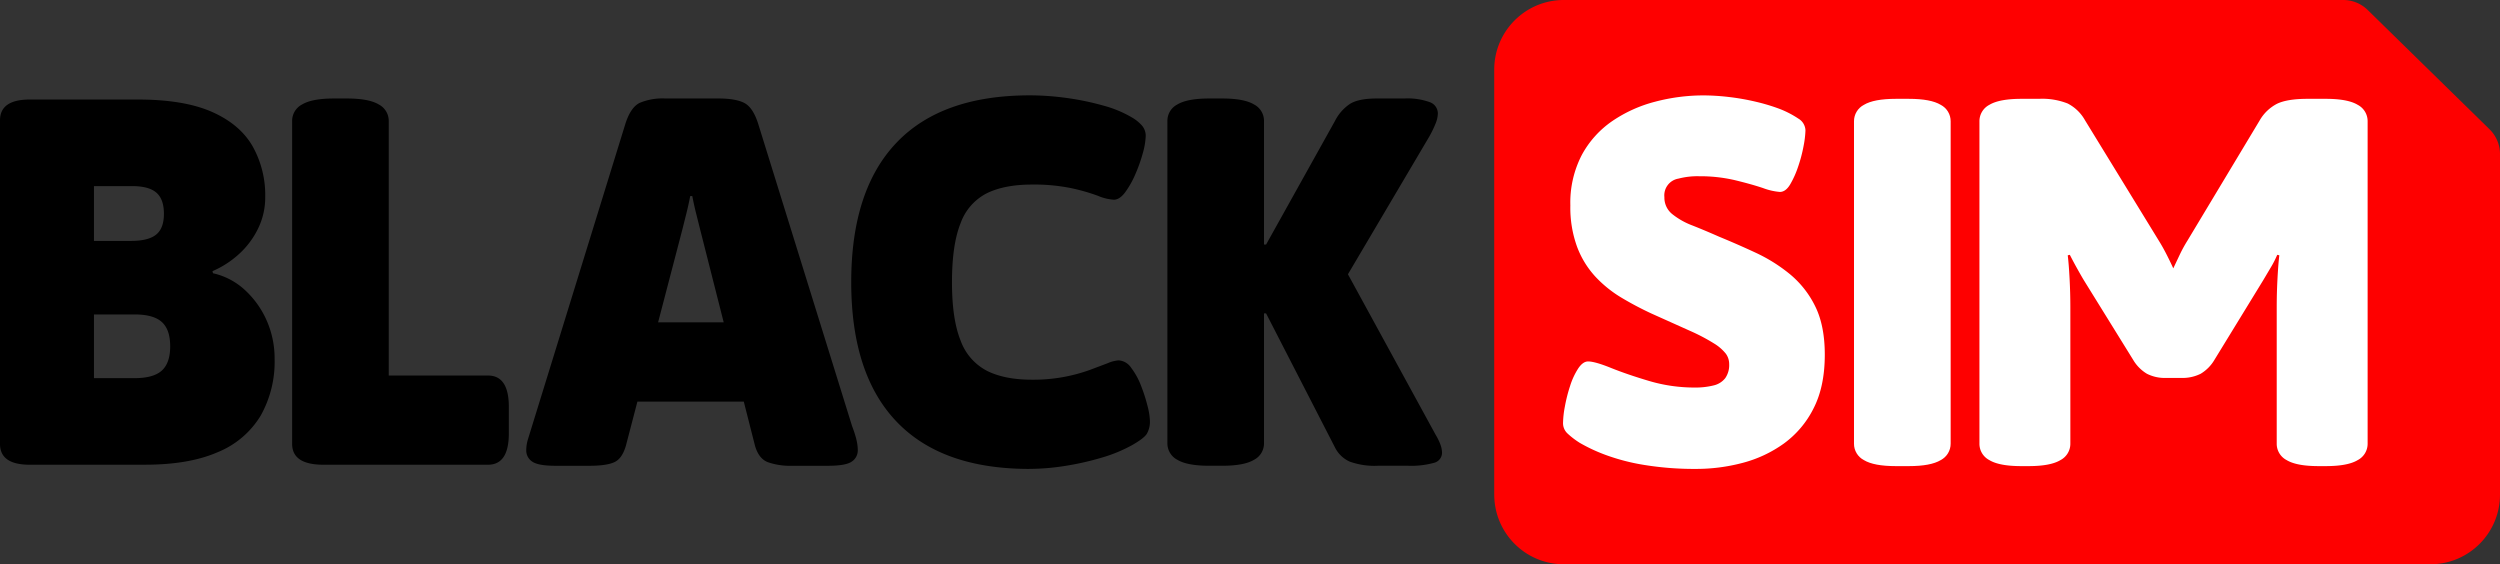
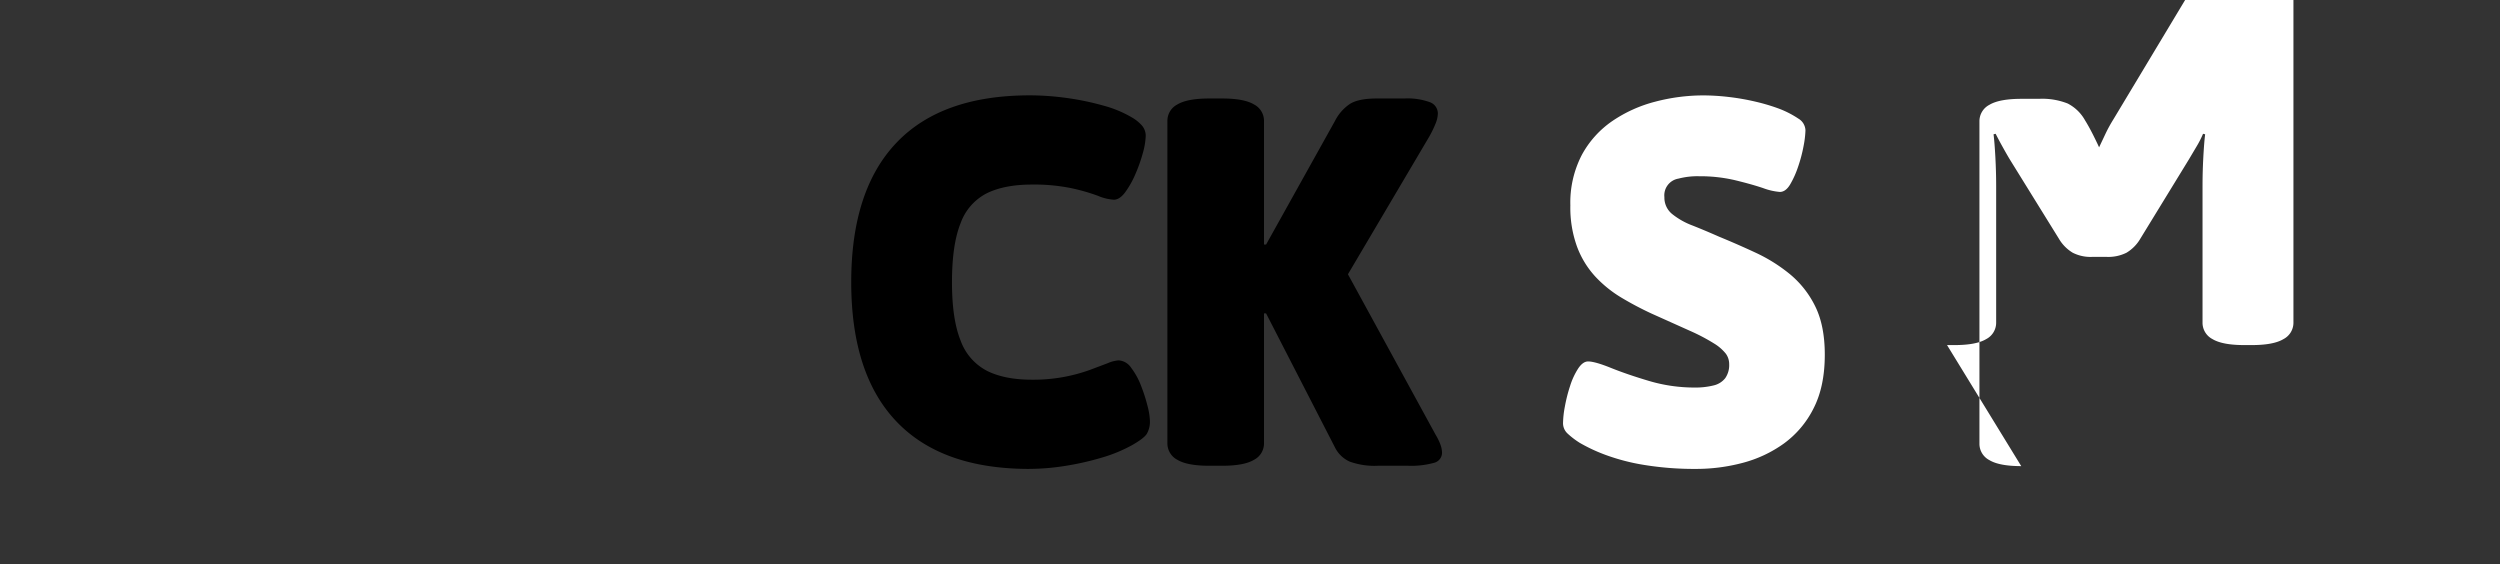
<svg xmlns="http://www.w3.org/2000/svg" viewBox="0 0 957 216">
  <rect x="0" y="0" width="957" height="216" fill="#333333" stroke="none" />
-   <path d="M571.99 189.33V26.67C571.99 11.94 583.92 0 598.63 0h298.38a13.36 13.36 0 0 1 9.32 3.8l46.66 45.68c2.56 2.51 4.01 5.94 4.01 9.53v130.32c0 14.73-11.93 26.67-26.64 26.67H598.64c-14.72 0-26.64-11.94-26.64-26.67" fill="#fe0000" />
  <g fill="#fff">
-     <path d="M649.33 179.5c-6.63.05-13.25-.45-19.8-1.5-5.12-.8-10.14-2.11-15-3.89a63.34 63.34 0 0 1-9.8-4.59c-1.64-1.02-3.18-2.19-4.6-3.5-1.16-1.04-1.82-2.53-1.8-4.09a36.93 36.93 0 0 1 .7-6.29 58.07 58.07 0 0 1 2-7.89c.72-2.36 1.77-4.61 3.1-6.69 1.2-1.8 2.47-2.7 3.8-2.7 1.73 0 4.67.83 8.8 2.5 4.13 1.66 9 3.33 14.6 4.99 5.65 1.67 11.51 2.51 17.4 2.5 2.42.04 4.84-.23 7.2-.8 1.78-.39 3.37-1.38 4.5-2.8 1.08-1.59 1.6-3.48 1.5-5.39 0-1.44-.45-2.84-1.3-3.99-1.26-1.55-2.79-2.87-4.5-3.89a72.38 72.38 0 0 0-9.1-4.79l-14.9-6.69a123.75 123.75 0 0 1-11.5-6.09c-3.66-2.19-6.99-4.88-9.9-7.99-3.05-3.31-5.42-7.17-7-11.38-1.84-5.09-2.72-10.47-2.6-15.88a39.61 39.61 0 0 1 4.4-19.37c2.81-5.19 6.82-9.64 11.7-12.98 5-3.39 10.55-5.89 16.4-7.39a72.69 72.69 0 0 1 18.5-2.4c3.21.02 6.41.22 9.6.6a89.82 89.82 0 0 1 10.3 1.8c3.16.73 6.27 1.66 9.3 2.8 2.49.97 4.88 2.21 7.1 3.69 1.61.94 2.63 2.63 2.7 4.49-.07 1.98-.31 3.95-.7 5.89a55.26 55.26 0 0 1-2.1 7.99c-.79 2.4-1.82 4.71-3.1 6.89-1.13 1.86-2.43 2.8-3.9 2.8-2.23-.19-4.41-.7-6.5-1.5-3-1-6.57-2-10.7-3a58.16 58.16 0 0 0-13.6-1.5c-2.7-.08-5.39.23-8 .9a6.49 6.49 0 0 0-5.4 7.09 8.05 8.05 0 0 0 3 6.49c2.35 1.87 4.98 3.35 7.8 4.39 3.2 1.27 6.6 2.7 10.2 4.29a332.05 332.05 0 0 1 13.9 6.09c4.69 2.17 9.09 4.92 13.1 8.19 4.07 3.36 7.38 7.54 9.7 12.28 2.46 4.93 3.7 11.12 3.7 18.57 0 8.12-1.43 14.98-4.3 20.57a37.13 37.13 0 0 1-11.4 13.48 47.73 47.73 0 0 1-15.8 7.39 69.17 69.17 0 0 1-17.7 2.3m124.4-1.07c-5.6 0-9.67-.77-12.2-2.3-2.35-1.22-3.82-3.65-3.8-6.29V46.42c-.01-2.64 1.45-5.07 3.8-6.29 2.53-1.53 6.6-2.29 12.2-2.3h6.8a26.51 26.51 0 0 1 11 1.8c2.78 1.44 5.08 3.66 6.6 6.39l28.4 46.33c1.07 1.73 2.1 3.6 3.1 5.59 1 2 1.77 3.59 2.3 4.79l2.5-5.29a53.19 53.19 0 0 1 2.9-5.29l27.6-45.93a16.36 16.36 0 0 1 6.7-6.49c2.6-1.26 6.5-1.9 11.7-1.9h7c5.6 0 9.67.77 12.2 2.3 2.35 1.22 3.81 3.65 3.8 6.29v123.42c.01 2.64-1.45 5.07-3.8 6.29-2.54 1.53-6.6 2.3-12.2 2.3h-2.8c-5.6 0-9.67-.77-12.2-2.3-2.35-1.22-3.82-3.65-3.8-6.29v-52.33c0-3.59.1-7.26.3-10.98.2-3.73.43-6.66.7-8.79l-.8-.2a37.52 37.52 0 0 1-2.5 4.89l-2.9 4.89-18.6 30.36c-1.28 2.21-3.11 4.07-5.3 5.39-2.33 1.15-4.91 1.7-7.5 1.6h-5.8a15.02 15.02 0 0 1-7.3-1.6c-2.19-1.32-4.02-3.18-5.3-5.39l-18.8-30.36c-.8-1.33-1.73-2.96-2.8-4.89a141.65 141.65 0 0 1-2.6-4.89l-.8.2c.27 2.13.5 5.06.7 8.79s.3 7.39.3 10.98v52.33c.01 2.64-1.45 5.07-3.8 6.29-2.54 1.53-6.6 2.3-12.2 2.3h-2.8z" />
-     <path d="m725.71,178.43c-5.6,0-9.67-.77-12.2-2.3-2.35-1.22-3.82-3.65-3.8-6.29V46.42c-.01-2.64,1.45-5.07,3.8-6.29,2.53-1.53,6.6-2.29,12.2-2.3h5c5.6,0,9.67.77,12.2,2.3,2.35,1.22,3.81,3.65,3.8,6.29v123.42c.01,2.64-1.45,5.07-3.8,6.29-2.54,1.53-6.6,2.3-12.2,2.3h-5Z" />
+     <path d="M649.33 179.5c-6.63.05-13.25-.45-19.8-1.5-5.12-.8-10.14-2.11-15-3.89a63.34 63.34 0 0 1-9.8-4.59c-1.64-1.02-3.18-2.19-4.6-3.5-1.16-1.04-1.82-2.53-1.8-4.09a36.93 36.93 0 0 1 .7-6.29 58.07 58.07 0 0 1 2-7.89c.72-2.36 1.77-4.61 3.1-6.69 1.2-1.8 2.47-2.7 3.8-2.7 1.73 0 4.67.83 8.8 2.5 4.13 1.66 9 3.33 14.6 4.99 5.65 1.67 11.51 2.51 17.4 2.5 2.42.04 4.84-.23 7.2-.8 1.78-.39 3.37-1.38 4.5-2.8 1.08-1.59 1.6-3.48 1.5-5.39 0-1.44-.45-2.84-1.3-3.99-1.26-1.55-2.79-2.87-4.5-3.89a72.38 72.38 0 0 0-9.1-4.79l-14.9-6.69a123.75 123.75 0 0 1-11.5-6.09c-3.66-2.19-6.99-4.88-9.9-7.99-3.05-3.31-5.42-7.17-7-11.38-1.84-5.09-2.72-10.47-2.6-15.88a39.61 39.61 0 0 1 4.4-19.37c2.81-5.19 6.82-9.64 11.7-12.98 5-3.39 10.55-5.89 16.4-7.39a72.69 72.69 0 0 1 18.5-2.4c3.21.02 6.41.22 9.6.6a89.82 89.82 0 0 1 10.3 1.8c3.16.73 6.27 1.66 9.3 2.8 2.49.97 4.88 2.21 7.1 3.69 1.61.94 2.63 2.63 2.7 4.49-.07 1.98-.31 3.95-.7 5.89a55.26 55.26 0 0 1-2.1 7.99c-.79 2.4-1.82 4.71-3.1 6.89-1.13 1.86-2.43 2.8-3.9 2.8-2.23-.19-4.41-.7-6.5-1.5-3-1-6.57-2-10.7-3a58.16 58.16 0 0 0-13.6-1.5c-2.7-.08-5.39.23-8 .9a6.49 6.49 0 0 0-5.4 7.09 8.05 8.05 0 0 0 3 6.49c2.35 1.87 4.98 3.35 7.8 4.39 3.2 1.27 6.6 2.7 10.2 4.29a332.05 332.05 0 0 1 13.9 6.09c4.69 2.17 9.09 4.92 13.1 8.19 4.07 3.36 7.38 7.54 9.7 12.28 2.46 4.93 3.7 11.12 3.7 18.57 0 8.12-1.43 14.98-4.3 20.57a37.13 37.13 0 0 1-11.4 13.48 47.73 47.73 0 0 1-15.8 7.39 69.17 69.17 0 0 1-17.7 2.3m124.4-1.07c-5.6 0-9.67-.77-12.2-2.3-2.35-1.22-3.82-3.65-3.8-6.29V46.42c-.01-2.64 1.45-5.07 3.8-6.29 2.53-1.53 6.6-2.29 12.2-2.3h6.8a26.51 26.51 0 0 1 11 1.8c2.78 1.44 5.08 3.66 6.6 6.39c1.07 1.73 2.1 3.6 3.1 5.59 1 2 1.77 3.59 2.3 4.79l2.5-5.29a53.19 53.19 0 0 1 2.9-5.29l27.6-45.93a16.36 16.36 0 0 1 6.7-6.49c2.6-1.26 6.5-1.9 11.7-1.9h7c5.6 0 9.67.77 12.2 2.3 2.35 1.22 3.81 3.65 3.8 6.29v123.42c.01 2.64-1.45 5.07-3.8 6.29-2.54 1.53-6.6 2.3-12.2 2.3h-2.8c-5.6 0-9.67-.77-12.2-2.3-2.35-1.22-3.82-3.65-3.8-6.29v-52.33c0-3.59.1-7.26.3-10.98.2-3.73.43-6.66.7-8.79l-.8-.2a37.52 37.52 0 0 1-2.5 4.89l-2.9 4.89-18.6 30.36c-1.28 2.21-3.11 4.07-5.3 5.39-2.33 1.15-4.91 1.7-7.5 1.6h-5.8a15.02 15.02 0 0 1-7.3-1.6c-2.19-1.32-4.02-3.18-5.3-5.39l-18.8-30.36c-.8-1.33-1.73-2.96-2.8-4.89a141.65 141.65 0 0 1-2.6-4.89l-.8.2c.27 2.13.5 5.06.7 8.79s.3 7.39.3 10.98v52.33c.01 2.64-1.45 5.07-3.8 6.29-2.54 1.53-6.6 2.3-12.2 2.3h-2.8z" />
  </g>
-   <path d="M11.39 177.9c-7.6 0-11.39-2.66-11.39-7.99V46.09c0-5.33 3.8-7.99 11.39-7.99h41.37c11.73 0 21.15 1.56 28.28 4.69s12.33 7.49 15.59 13.08c3.36 5.97 5.05 12.73 4.9 19.57.03 4.15-.9 8.25-2.7 11.98-1.78 3.7-4.26 7.02-7.3 9.79-3 2.75-6.45 4.98-10.19 6.59l.2.8c4.6 1.03 8.84 3.27 12.29 6.49 3.54 3.28 6.37 7.26 8.29 11.68a35.85 35.85 0 0 1 3 14.58 42.06 42.06 0 0 1-5.4 21.87 34.26 34.26 0 0 1-16.39 13.88c-7.33 3.2-16.59 4.79-27.78 4.79H11.39zm24.58-85.68h14.19c4.4 0 7.6-.8 9.59-2.4 2-1.6 3-4.26 3-7.99s-.97-6.42-2.9-8.09-5.03-2.5-9.29-2.5H35.97v20.97zm0 52.53h15.59c4.8 0 8.26-.97 10.39-2.9s3.2-5.03 3.2-9.29-1.07-7.36-3.2-9.29-5.6-2.9-10.39-2.9H35.97v24.37zm87.85 33.15c-7.99 0-11.99-2.66-11.99-7.99V46.29c-.01-2.64 1.45-5.07 3.8-6.29 2.53-1.53 6.59-2.3 12.19-2.3h5c5.6 0 9.66.77 12.19 2.3a7.07 7.07 0 0 1 3.8 6.29v97.46h37.98c5.33 0 7.99 3.99 7.99 11.98v10.19c0 7.99-2.66 11.98-7.99 11.98h-62.96zm203.96-9.88c-.44-1.66-.98-3.3-1.6-4.9L290.2 47.28c-1.33-4.13-3.1-6.75-5.3-7.88s-5.5-1.7-9.89-1.7h-20.39a22.47 22.47 0 0 0-9.79 1.7c-2.27 1.13-4.06 3.76-5.4 7.88l-35.78 115.84-1.51 4.9c-.44 1.39-.68 2.83-.69 4.29-.06 1.76.81 3.43 2.29 4.39 1.53 1.07 4.5 1.6 8.9 1.6h12.99c4.4 0 7.6-.47 9.59-1.4s3.46-3.06 4.4-6.39l4.38-16.78h40.72l4.26 16.78c.93 3.33 2.56 5.46 4.89 6.39a25.58 25.58 0 0 0 9.3 1.4h13.79c4.53 0 7.56-.53 9.09-1.6 1.48-.96 2.35-2.63 2.31-4.39-.02-1.45-.22-2.89-.6-4.29m-75.84-44.64l9.29-35.55 1.6-6.39a112.35 112.35 0 0 0 1.4-6.39h.8a112.35 112.35 0 0 0 1.4 6.39l1.6 6.39 9.02 35.55h-25.1z" />
  <path d="M394.01 179.5c-22.39 0-39.34-6.06-50.87-18.17-11.53-12.12-17.29-29.89-17.29-53.33 0-23.43 5.76-41.21 17.29-53.33s28.55-18.17 51.07-18.17c4.71.01 9.42.35 14.09 1 4.73.64 9.4 1.61 13.99 2.9a43.74 43.74 0 0 1 10.89 4.49 15.59 15.59 0 0 1 3.9 3.1c1 1.13 1.53 2.59 1.5 4.09a26.97 26.97 0 0 1-1.1 6.49 57.72 57.72 0 0 1-2.9 8.19 34.42 34.42 0 0 1-3.9 6.89c-1.4 1.86-2.83 2.8-4.3 2.8-2.1-.15-4.16-.65-6.1-1.5-3.29-1.2-6.67-2.17-10.09-2.9a71.07 71.07 0 0 0-15.19-1.4c-6.93 0-12.66 1.1-17.19 3.3-4.71 2.4-8.32 6.51-10.09 11.48-2.2 5.46-3.3 12.98-3.3 22.57s1.1 16.91 3.3 22.37c1.79 4.99 5.39 9.13 10.09 11.58 4.53 2.27 10.26 3.4 17.19 3.4a63.83 63.83 0 0 0 12.49-1.1 64.68 64.68 0 0 0 9.59-2.6l6.9-2.6c1.33-.6 2.75-.97 4.2-1.1a6.19 6.19 0 0 1 4.8 2.8 27.42 27.42 0 0 1 3.8 6.89c1 2.54 1.84 5.14 2.5 7.79.5 1.79.8 3.63.9 5.49.11 1.81-.3 3.61-1.2 5.19-.8 1.2-2.73 2.66-5.8 4.39-3.74 2.03-7.69 3.64-11.79 4.79a108.37 108.37 0 0 1-13.89 3.1c-4.46.71-8.97 1.08-13.49 1.1m158-6.19a4.01 4.01 0 0 1-3.2 3.9 32.34 32.34 0 0 1-9.79 1.09h-11.59a27.87 27.87 0 0 1-10.79-1.6 11.59 11.59 0 0 1-5.6-5.39l-26.38-51.33h-.8v49.73a7.05 7.05 0 0 1-3.8 6.3c-2.53 1.53-6.6 2.29-12.19 2.29h-5c-5.6 0-9.66-.76-12.19-2.29-2.35-1.22-3.81-3.65-3.8-6.3V46.28c-.01-2.64 1.45-5.07 3.8-6.28 2.53-1.53 6.6-2.3 12.19-2.3h5c5.6 0 9.66.77 12.19 2.3 2.35 1.22 3.81 3.64 3.8 6.28v47.33h.8l26.38-47.33c1.31-2.61 3.27-4.84 5.69-6.48 2.2-1.4 5.63-2.1 10.3-2.1h10.59c3.29-.18 6.58.3 9.69 1.4a4.61 4.61 0 0 1 3.1 4.39 10.95 10.95 0 0 1-.91 3.9 40.6 40.6 0 0 1-2.49 5.09l-31.02 52.51 33.62 61.53c.72 1.17 1.32 2.41 1.8 3.7a9.32 9.32 0 0 1 .6 3.09" />
</svg>